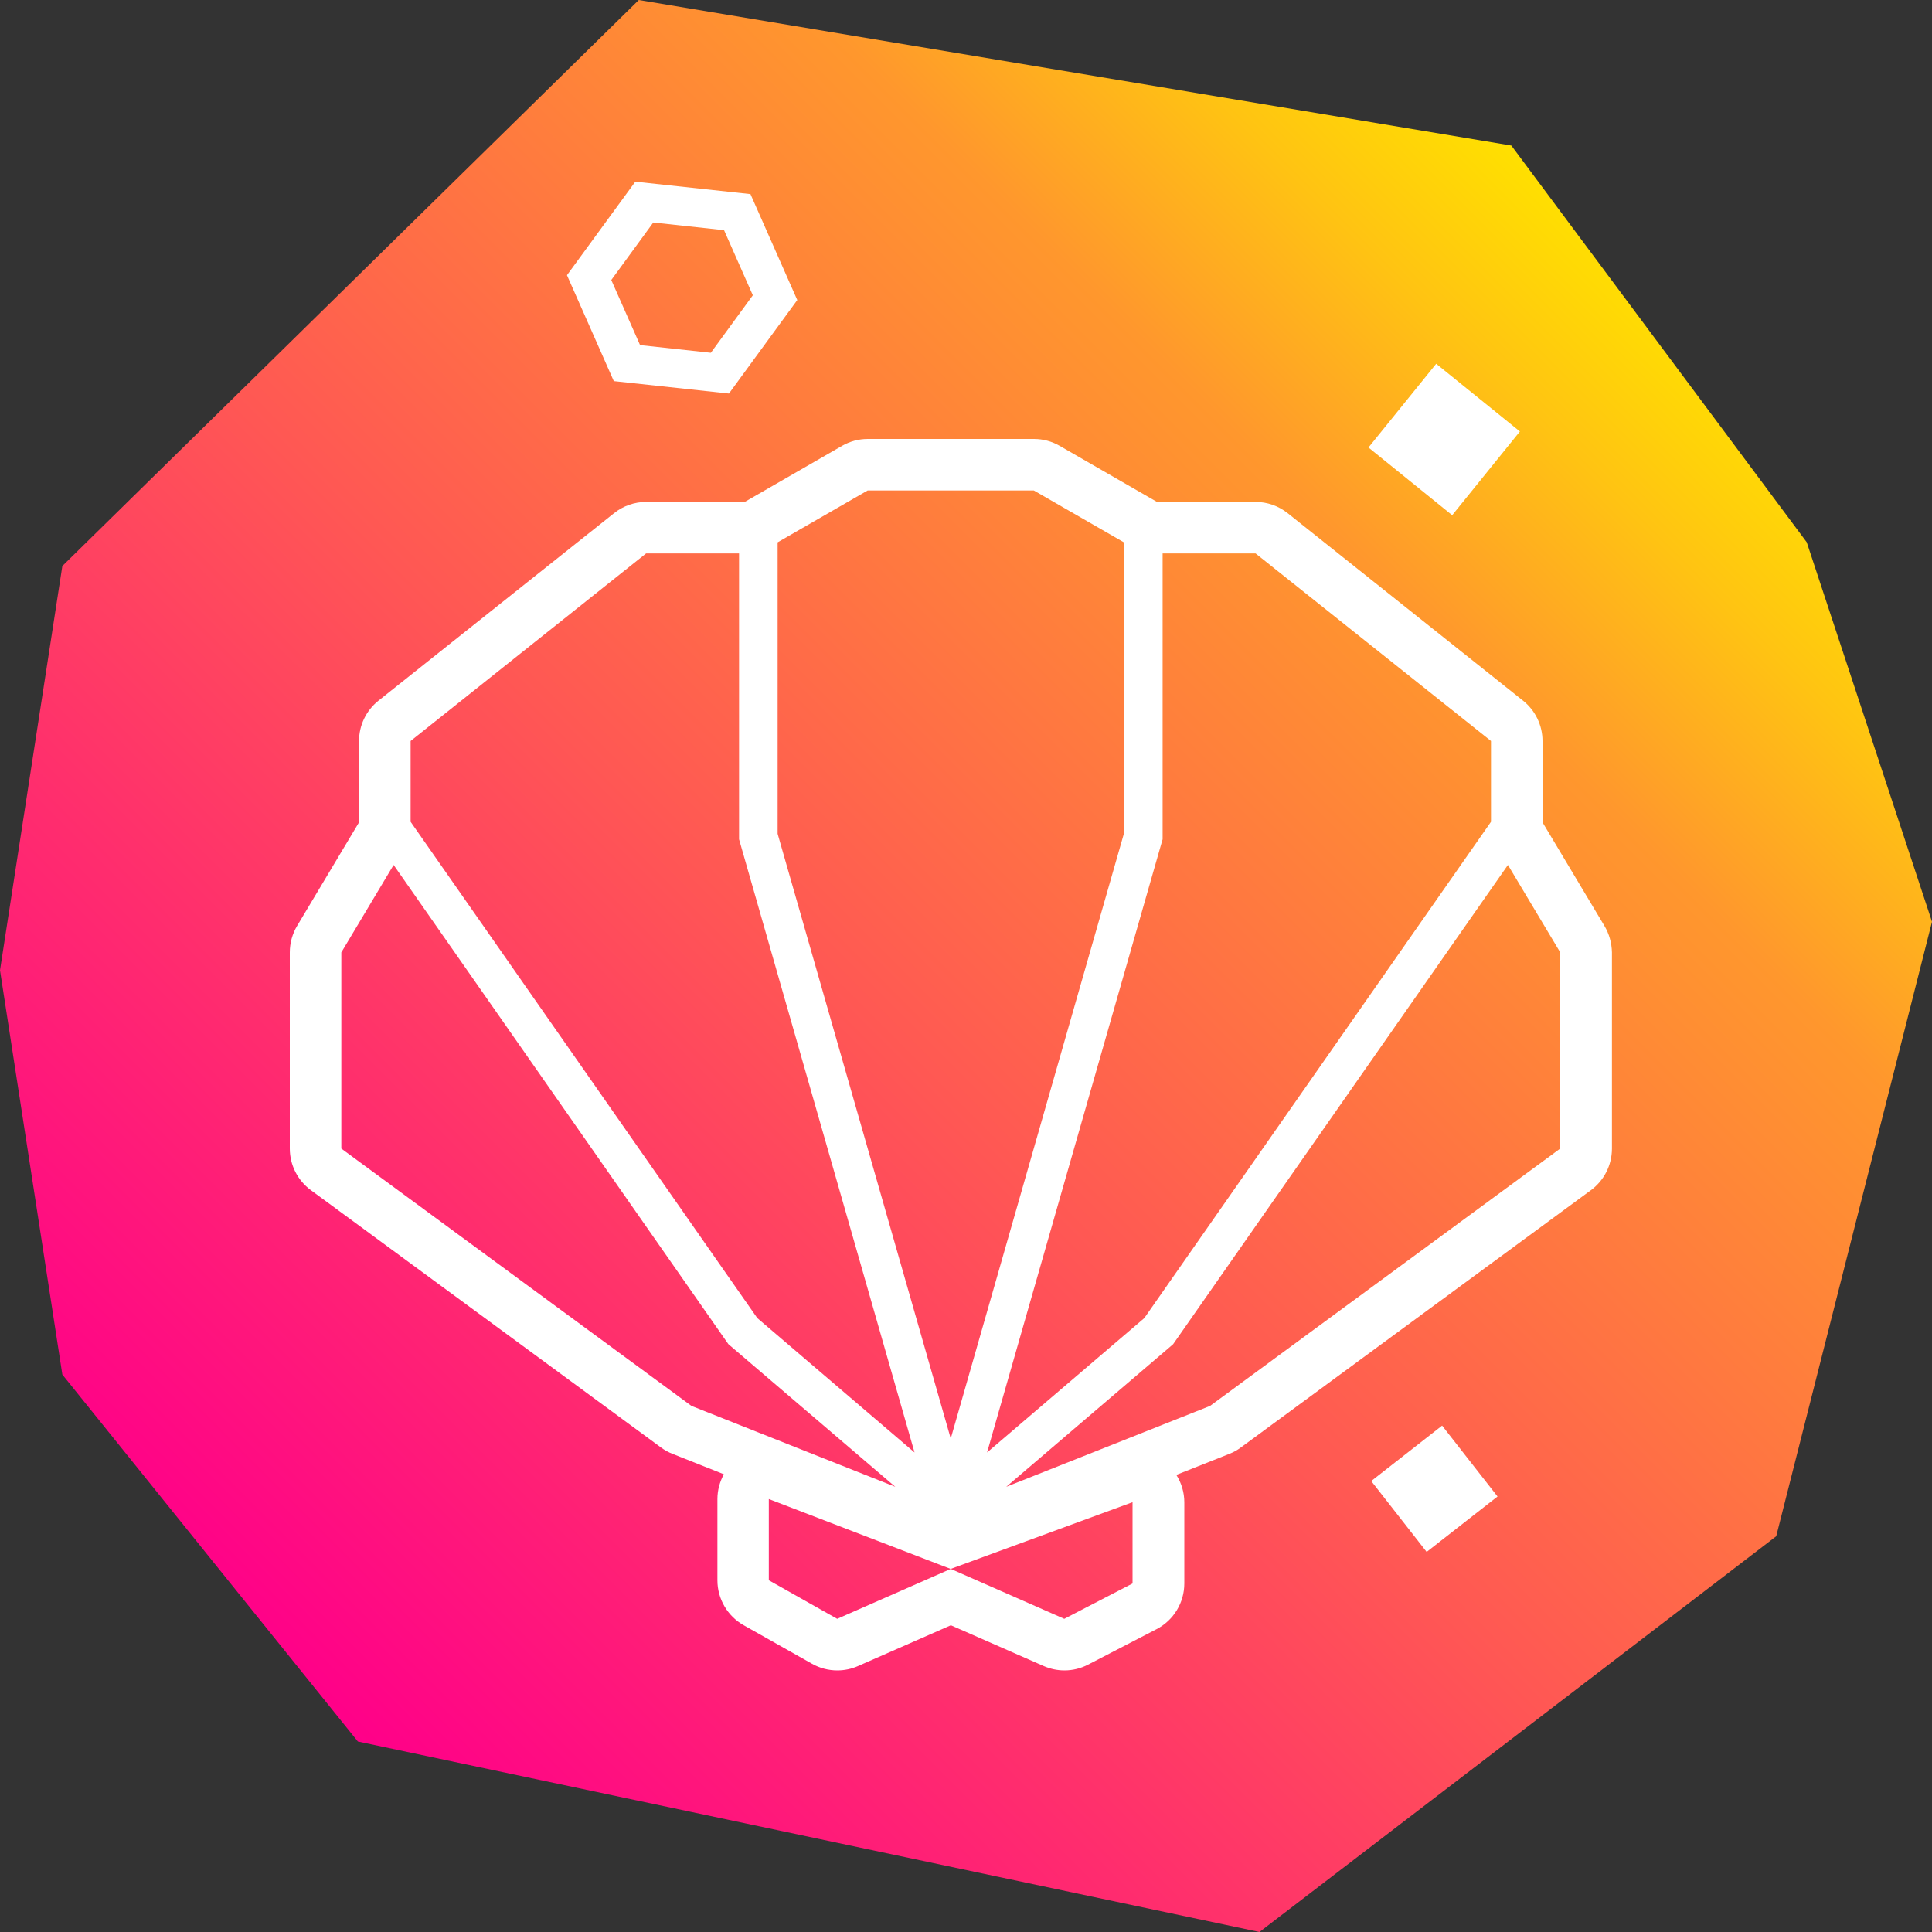
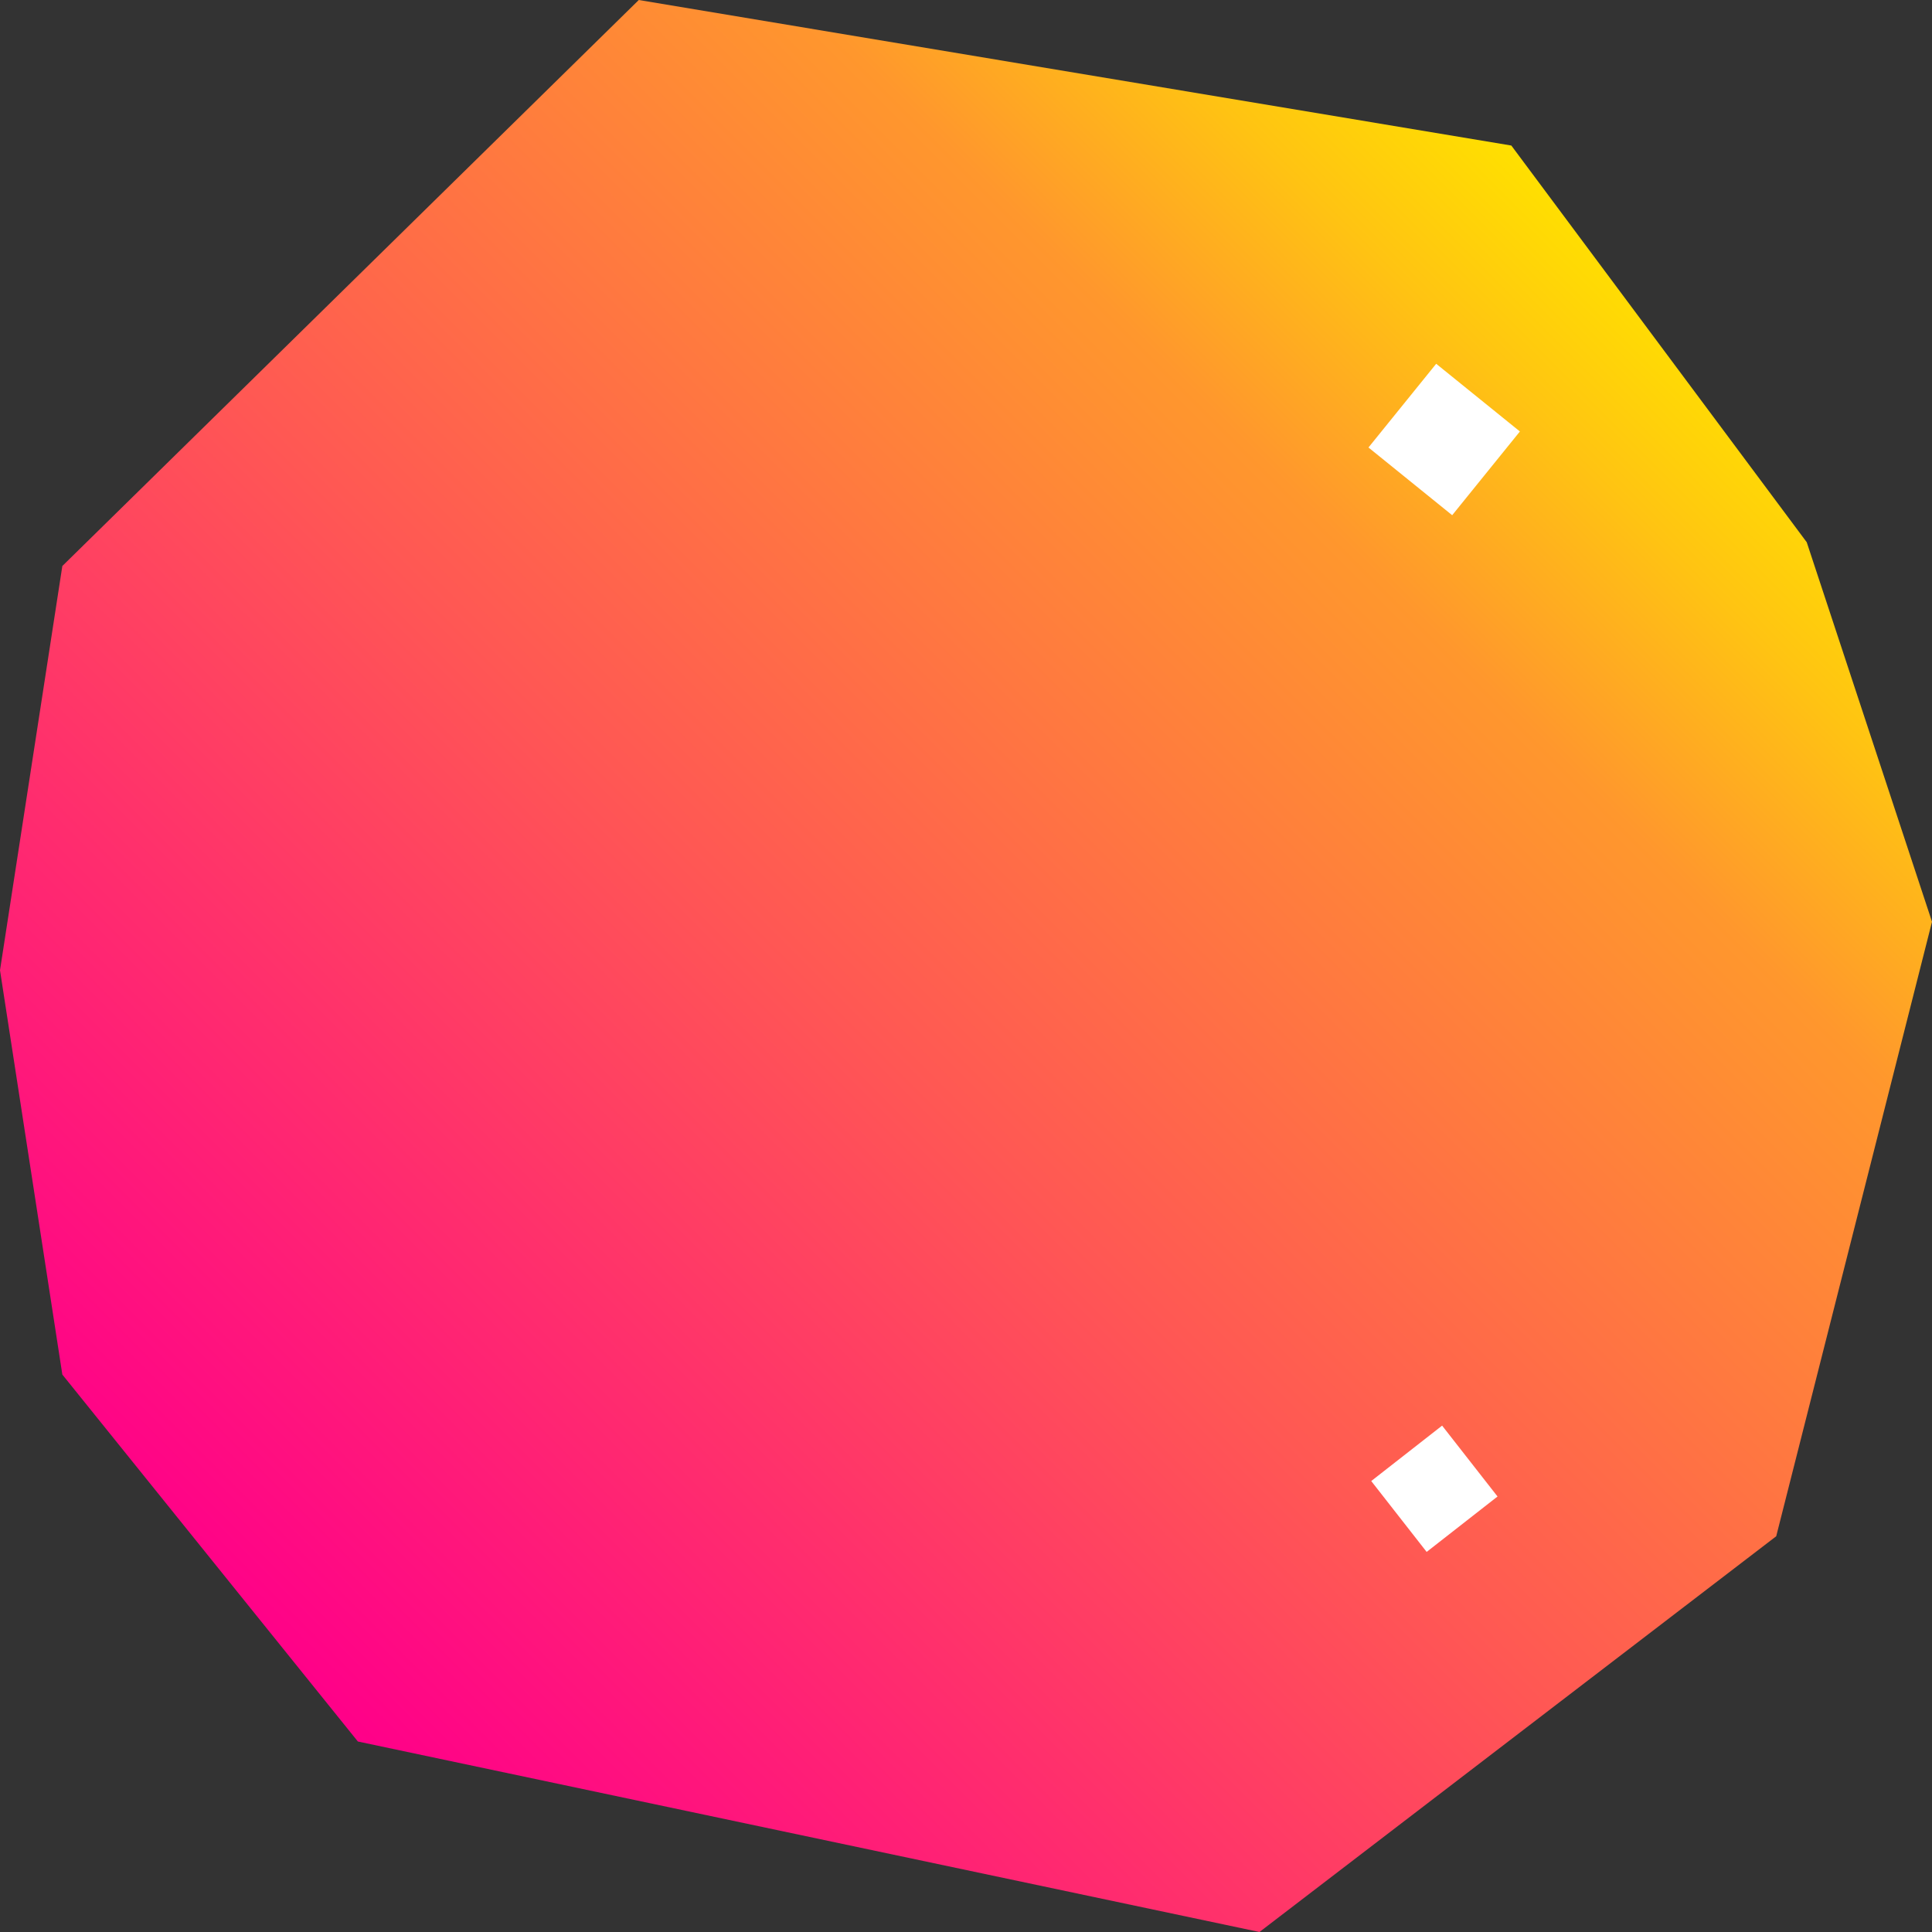
<svg xmlns="http://www.w3.org/2000/svg" width="200" height="200" viewBox="0 0 200 200" fill="none">
  <rect x="0" y="0" width="200" height="200" fill="#333333" stroke="none" />
  <path d="M66.127 0L6.453 58.593L0 100.44L6.453 142.293L37.047 180.28L130.38 200L183.873 159.033L200 95.42L187.033 56.133L156.453 15.067L66.127 0Z" fill="url(#paint0_linear)" />
-   <path d="M75.46 40.74L63.54 39.453L58.693 28.487L65.767 18.807L77.687 20.093L82.533 31.06L75.46 40.74ZM66.26 35.727L73.587 36.52L77.933 30.567L74.953 23.827L67.627 23.033L63.28 28.987L66.26 35.727Z" fill="white" />
  <path d="M148.673 37.658L141.664 46.325L150.33 53.334L157.339 44.667L148.673 37.658Z" fill="white" />
  <path d="M149.287 147.58L141.95 153.317L147.687 160.654L155.024 154.917L149.287 147.58Z" fill="white" />
-   <path d="M166.093 95.853L159.68 85.127V76.707C159.68 75.08 158.94 73.547 157.667 72.533L133.293 53.12C132.347 52.367 131.18 51.96 129.973 51.96H119.773L109.693 46.153C108.887 45.687 107.967 45.44 107.033 45.44H98.433H89.833C88.9 45.44 87.98 45.687 87.173 46.153L77.093 51.96H66.893C65.687 51.96 64.513 52.367 63.573 53.12L39.18 72.533C37.907 73.547 37.167 75.08 37.167 76.707V85.127L30.753 95.853C30.26 96.68 30 97.627 30 98.593V118.9C30 120.6 30.807 122.193 32.173 123.2L68.42 149.84C68.787 150.113 69.187 150.333 69.613 150.5L74.933 152.613C74.507 153.393 74.267 154.273 74.267 155.187V163.593C74.267 165.52 75.307 167.293 76.98 168.24L84.06 172.233C84.873 172.693 85.773 172.92 86.68 172.92C87.407 172.92 88.14 172.773 88.827 172.467L98.433 168.247L108.04 172.467C108.727 172.767 109.453 172.92 110.187 172.92C111.033 172.92 111.873 172.72 112.64 172.32L119.72 168.653C121.487 167.74 122.6 165.913 122.6 163.92V155.513C122.6 154.493 122.3 153.513 121.773 152.68L127.253 150.507C127.68 150.34 128.08 150.12 128.447 149.847L164.693 123.207C166.06 122.2 166.867 120.607 166.867 118.907V98.6C166.847 97.627 166.587 96.68 166.093 95.853ZM154.347 76.707V85.073L118.46 136.447L102.18 150.36L120.273 87.153L120.353 86.887V57.293H129.98L154.347 76.707ZM89.82 50.773H98.42H107.02L116.34 56.14V86.313L98.42 148.92L80.5 86.313V56.14L89.82 50.773ZM66.88 57.293H76.507V86.88L94.673 150.36L78.393 136.447L42.507 85.073V76.707L66.88 57.293ZM35.333 118.9V98.593L40.747 89.54L75.26 138.947L75.407 139.153L92.68 153.913L71.58 145.54L35.333 118.9ZM117.253 163.913L110.173 167.58L98.42 162.413L86.667 167.58L79.587 163.587V155.18L98.413 162.413L117.24 155.507V163.913H117.253ZM161.513 118.9L125.267 145.54L104.167 153.913L121.247 139.32L121.44 139.153L156.1 89.54L161.513 98.587V118.9Z" fill="white" />
  <defs>
    <linearGradient id="paint0_linear" x1="30.369" y1="173.606" x2="172.68" y2="31.295" gradientUnits="userSpaceOnUse">
      <stop stop-color="#FF0089" />
      <stop offset="0.443" stop-color="#FF5754" />
      <stop offset="0.795" stop-color="#FF972D" />
      <stop offset="0.913" stop-color="#FFC412" />
      <stop offset="1" stop-color="#FFE000" />
    </linearGradient>
  </defs>
</svg>